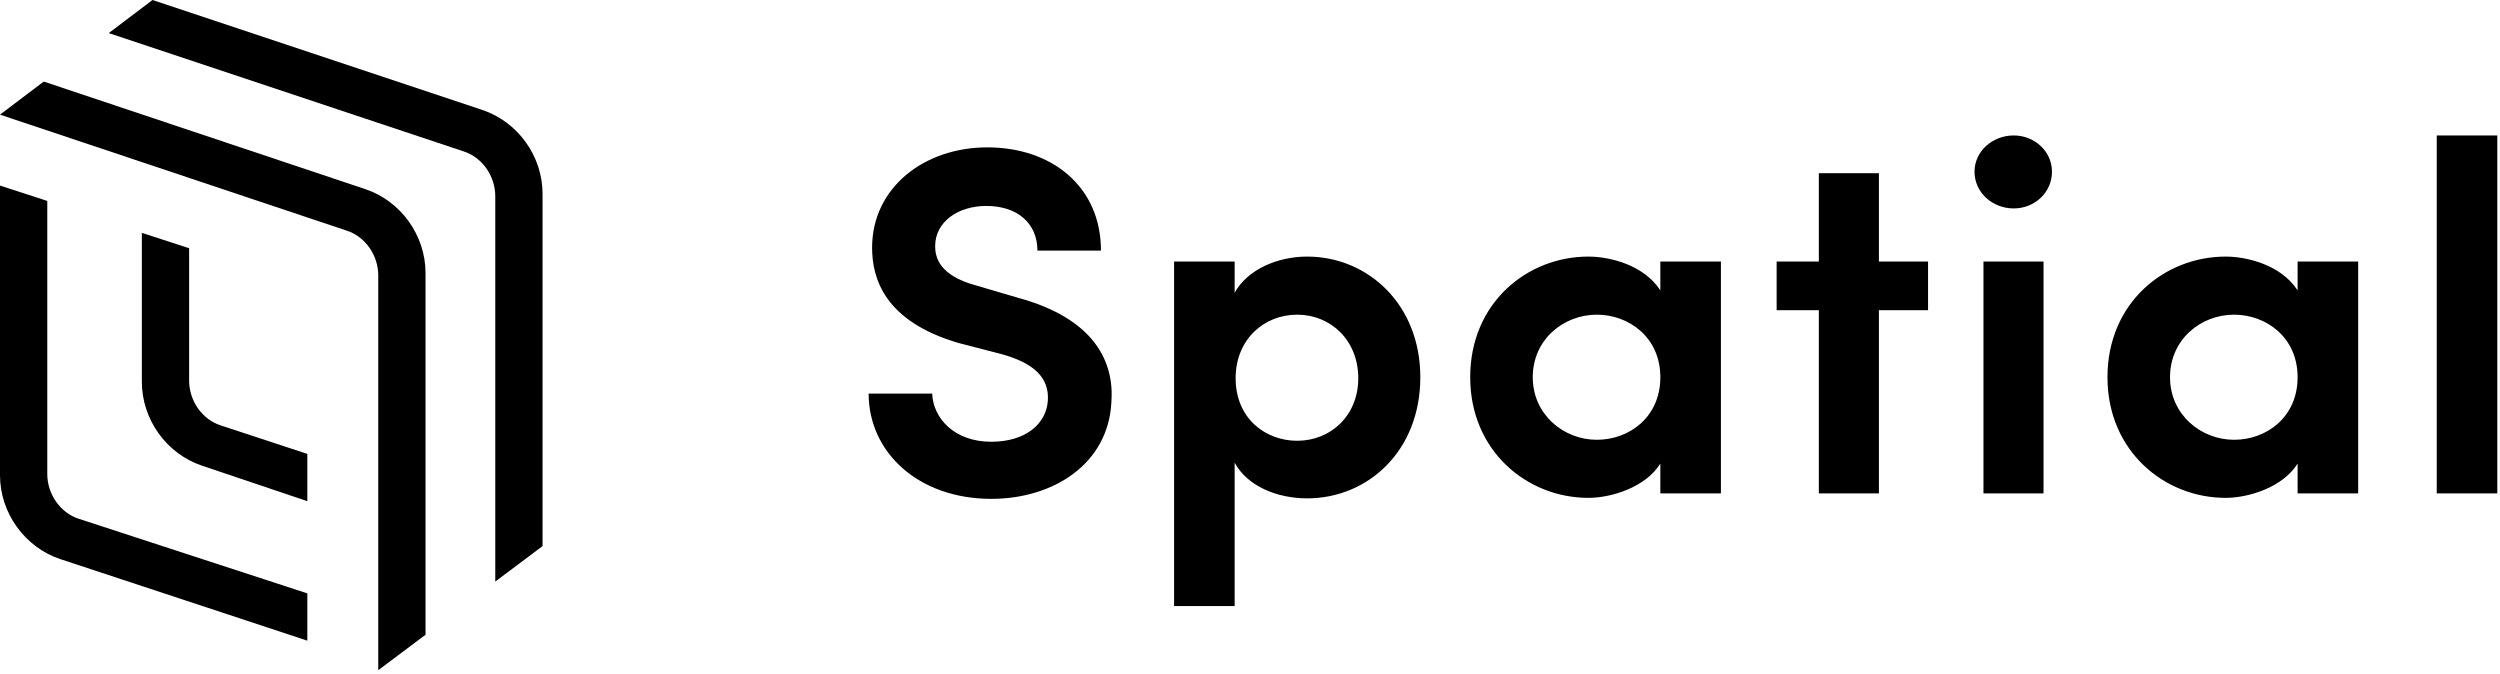
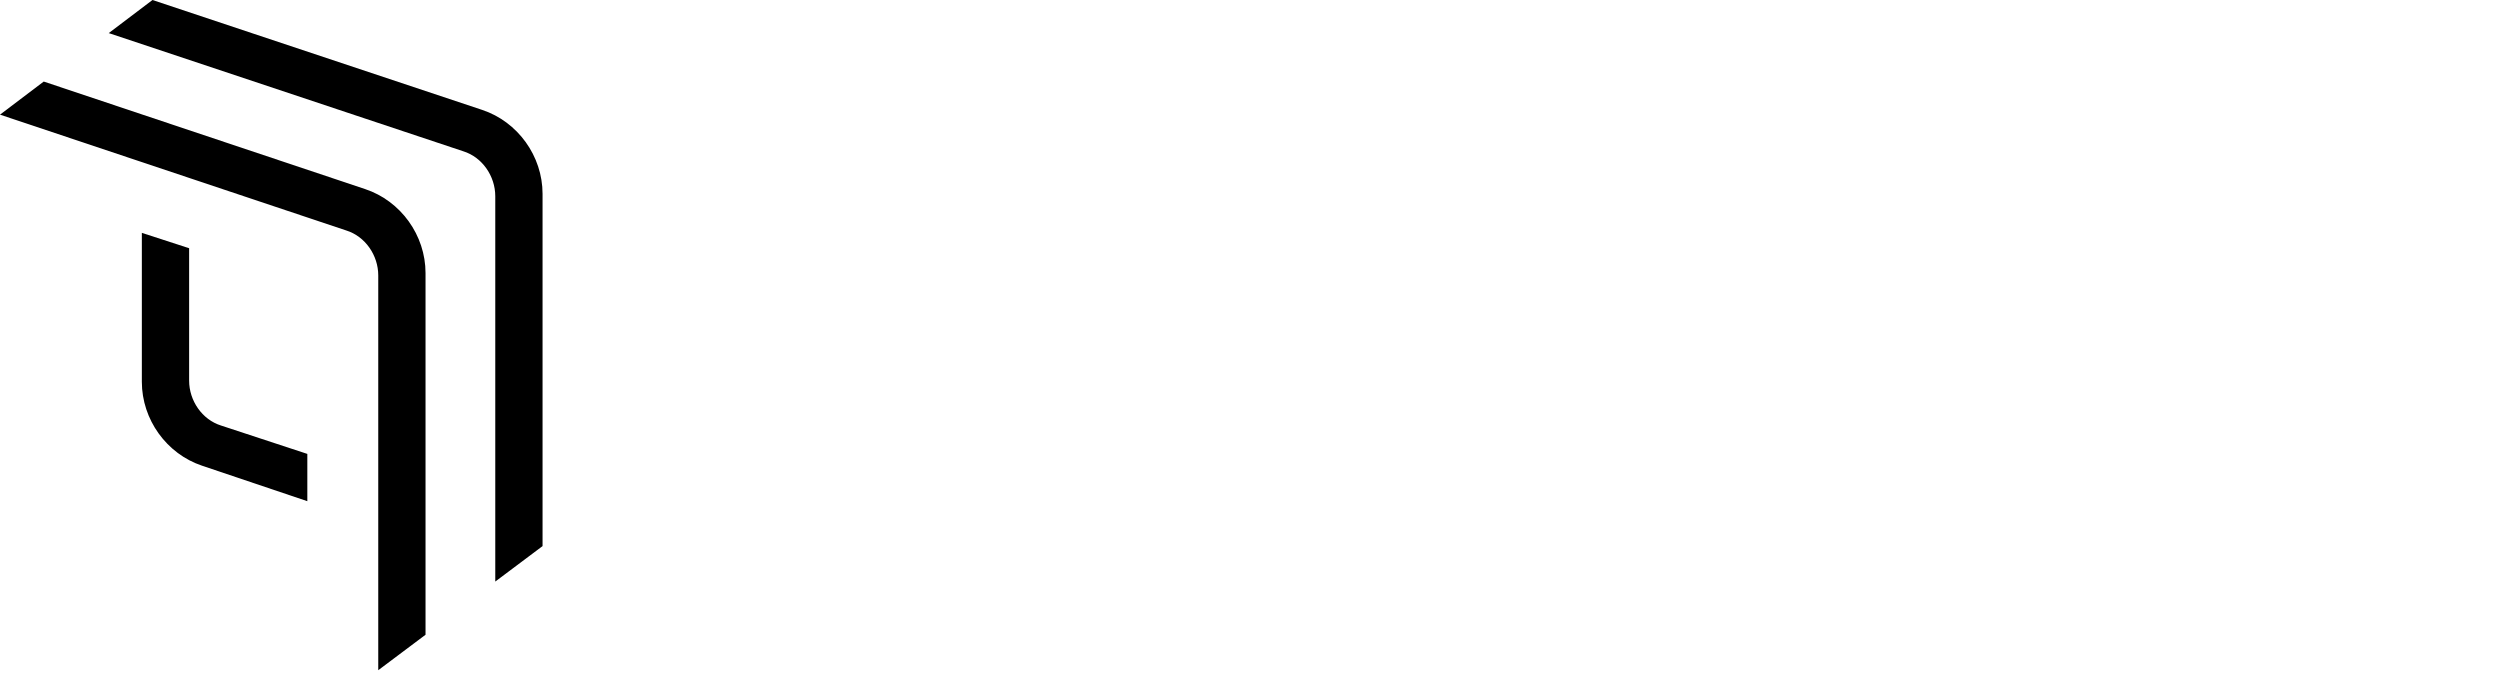
<svg xmlns="http://www.w3.org/2000/svg" width="423" height="114" viewBox="0 0 423 114" fill="none">
  <path d="M32 42L24 39.4V64.6C24 71 28.2 76.8 34.2 78.8L52 84.8V76.8L37.4 72C34.2 71 32 67.8 32 64.4V42Z" fill="black" />
-   <path d="M8 34L0 31.4V80.4C0 86.8 4.2 92.6 10.2 94.6L52 108.4V100.4L13.4 87.8C10.2 86.8 8 83.6 8 80.2V34Z" fill="black" />
  <path d="M7.4 13.8L0 19.4L58.6 39C61.8 40 64 43.2 64 46.6V113.4L72 107.4V46.2C72 39.8 67.8 34 61.8 32L7.4 13.8Z" fill="black" />
  <path d="M25.8 0L18.4 5.6L78.4 25.6C81.6 26.6 83.8 29.8 83.8 33.2V98.4L91.8 92.4V32.8C91.8 26.4 87.6 20.6 81.6 18.6L25.8 0Z" fill="black" />
-   <path d="M146.972 66.598C146.972 76.51 155.372 84.406 167.72 84.406C178.304 84.406 187.544 78.442 188.048 68.026C188.552 61.222 185.192 53.914 172.256 50.386L165.116 48.286C158.9 46.606 158.228 43.498 158.228 41.65C158.228 37.534 162.092 34.846 166.88 34.846C172.256 34.846 175.532 37.87 175.532 42.406H186.284C186.284 31.57 177.968 24.934 167.048 24.934C156.38 24.934 147.56 31.738 147.56 41.902C147.56 47.026 149.576 54.334 162.176 58.03L169.316 59.878C174.944 61.39 177.548 63.91 177.296 67.774C177.044 71.722 173.516 74.746 167.72 74.746C161.504 74.746 157.892 70.798 157.724 66.598H146.972ZM208.902 44.254H198.654V102.55H208.902V78.274C211.002 82.222 216.042 84.322 221.166 84.322C231.414 84.322 240.318 76.342 240.318 63.826C240.318 51.478 231.414 43.414 221.166 43.414C216.042 43.414 211.002 45.682 208.902 49.546V44.254ZM209.07 63.994C209.07 57.442 213.858 53.242 219.486 53.242C225.114 53.242 229.818 57.526 229.818 63.994C229.818 70.378 225.114 74.578 219.486 74.578C214.11 74.578 209.07 70.798 209.07 63.994ZM280.93 83.482H291.178V44.254H280.93V49.126C278.074 44.758 272.278 43.414 268.75 43.414C258.418 43.414 248.758 51.226 248.758 63.826C248.758 76.342 258.418 84.238 268.75 84.238C272.614 84.238 278.41 82.474 280.93 78.442V83.482ZM259.342 63.826C259.342 57.442 264.55 53.242 270.178 53.242C275.554 53.242 280.93 57.022 280.93 63.826C280.93 70.546 275.722 74.41 270.178 74.41C264.55 74.41 259.342 70.126 259.342 63.826ZM317.911 29.302H307.747V44.254H300.607V52.486H307.747V83.482H317.911V52.486H326.227V44.254H317.911V29.302ZM345.765 44.254H335.601V83.482H345.765V44.254ZM334.089 29.05C334.089 32.578 337.113 35.266 340.725 35.266C344.253 35.266 347.193 32.578 347.193 29.05C347.193 25.606 344.253 22.918 340.725 22.918C337.113 22.918 334.089 25.606 334.089 29.05ZM388.755 83.482H399.003V44.254H388.755V49.126C385.899 44.758 380.103 43.414 376.575 43.414C366.243 43.414 356.583 51.226 356.583 63.826C356.583 76.342 366.243 84.238 376.575 84.238C380.439 84.238 386.235 82.474 388.755 78.442V83.482ZM367.167 63.826C367.167 57.442 372.375 53.242 378.003 53.242C383.379 53.242 388.755 57.022 388.755 63.826C388.755 70.546 383.547 74.41 378.003 74.41C372.375 74.41 367.167 70.126 367.167 63.826ZM412.296 83.482H422.544V22.918H412.296V83.482Z" fill="black" />
</svg>